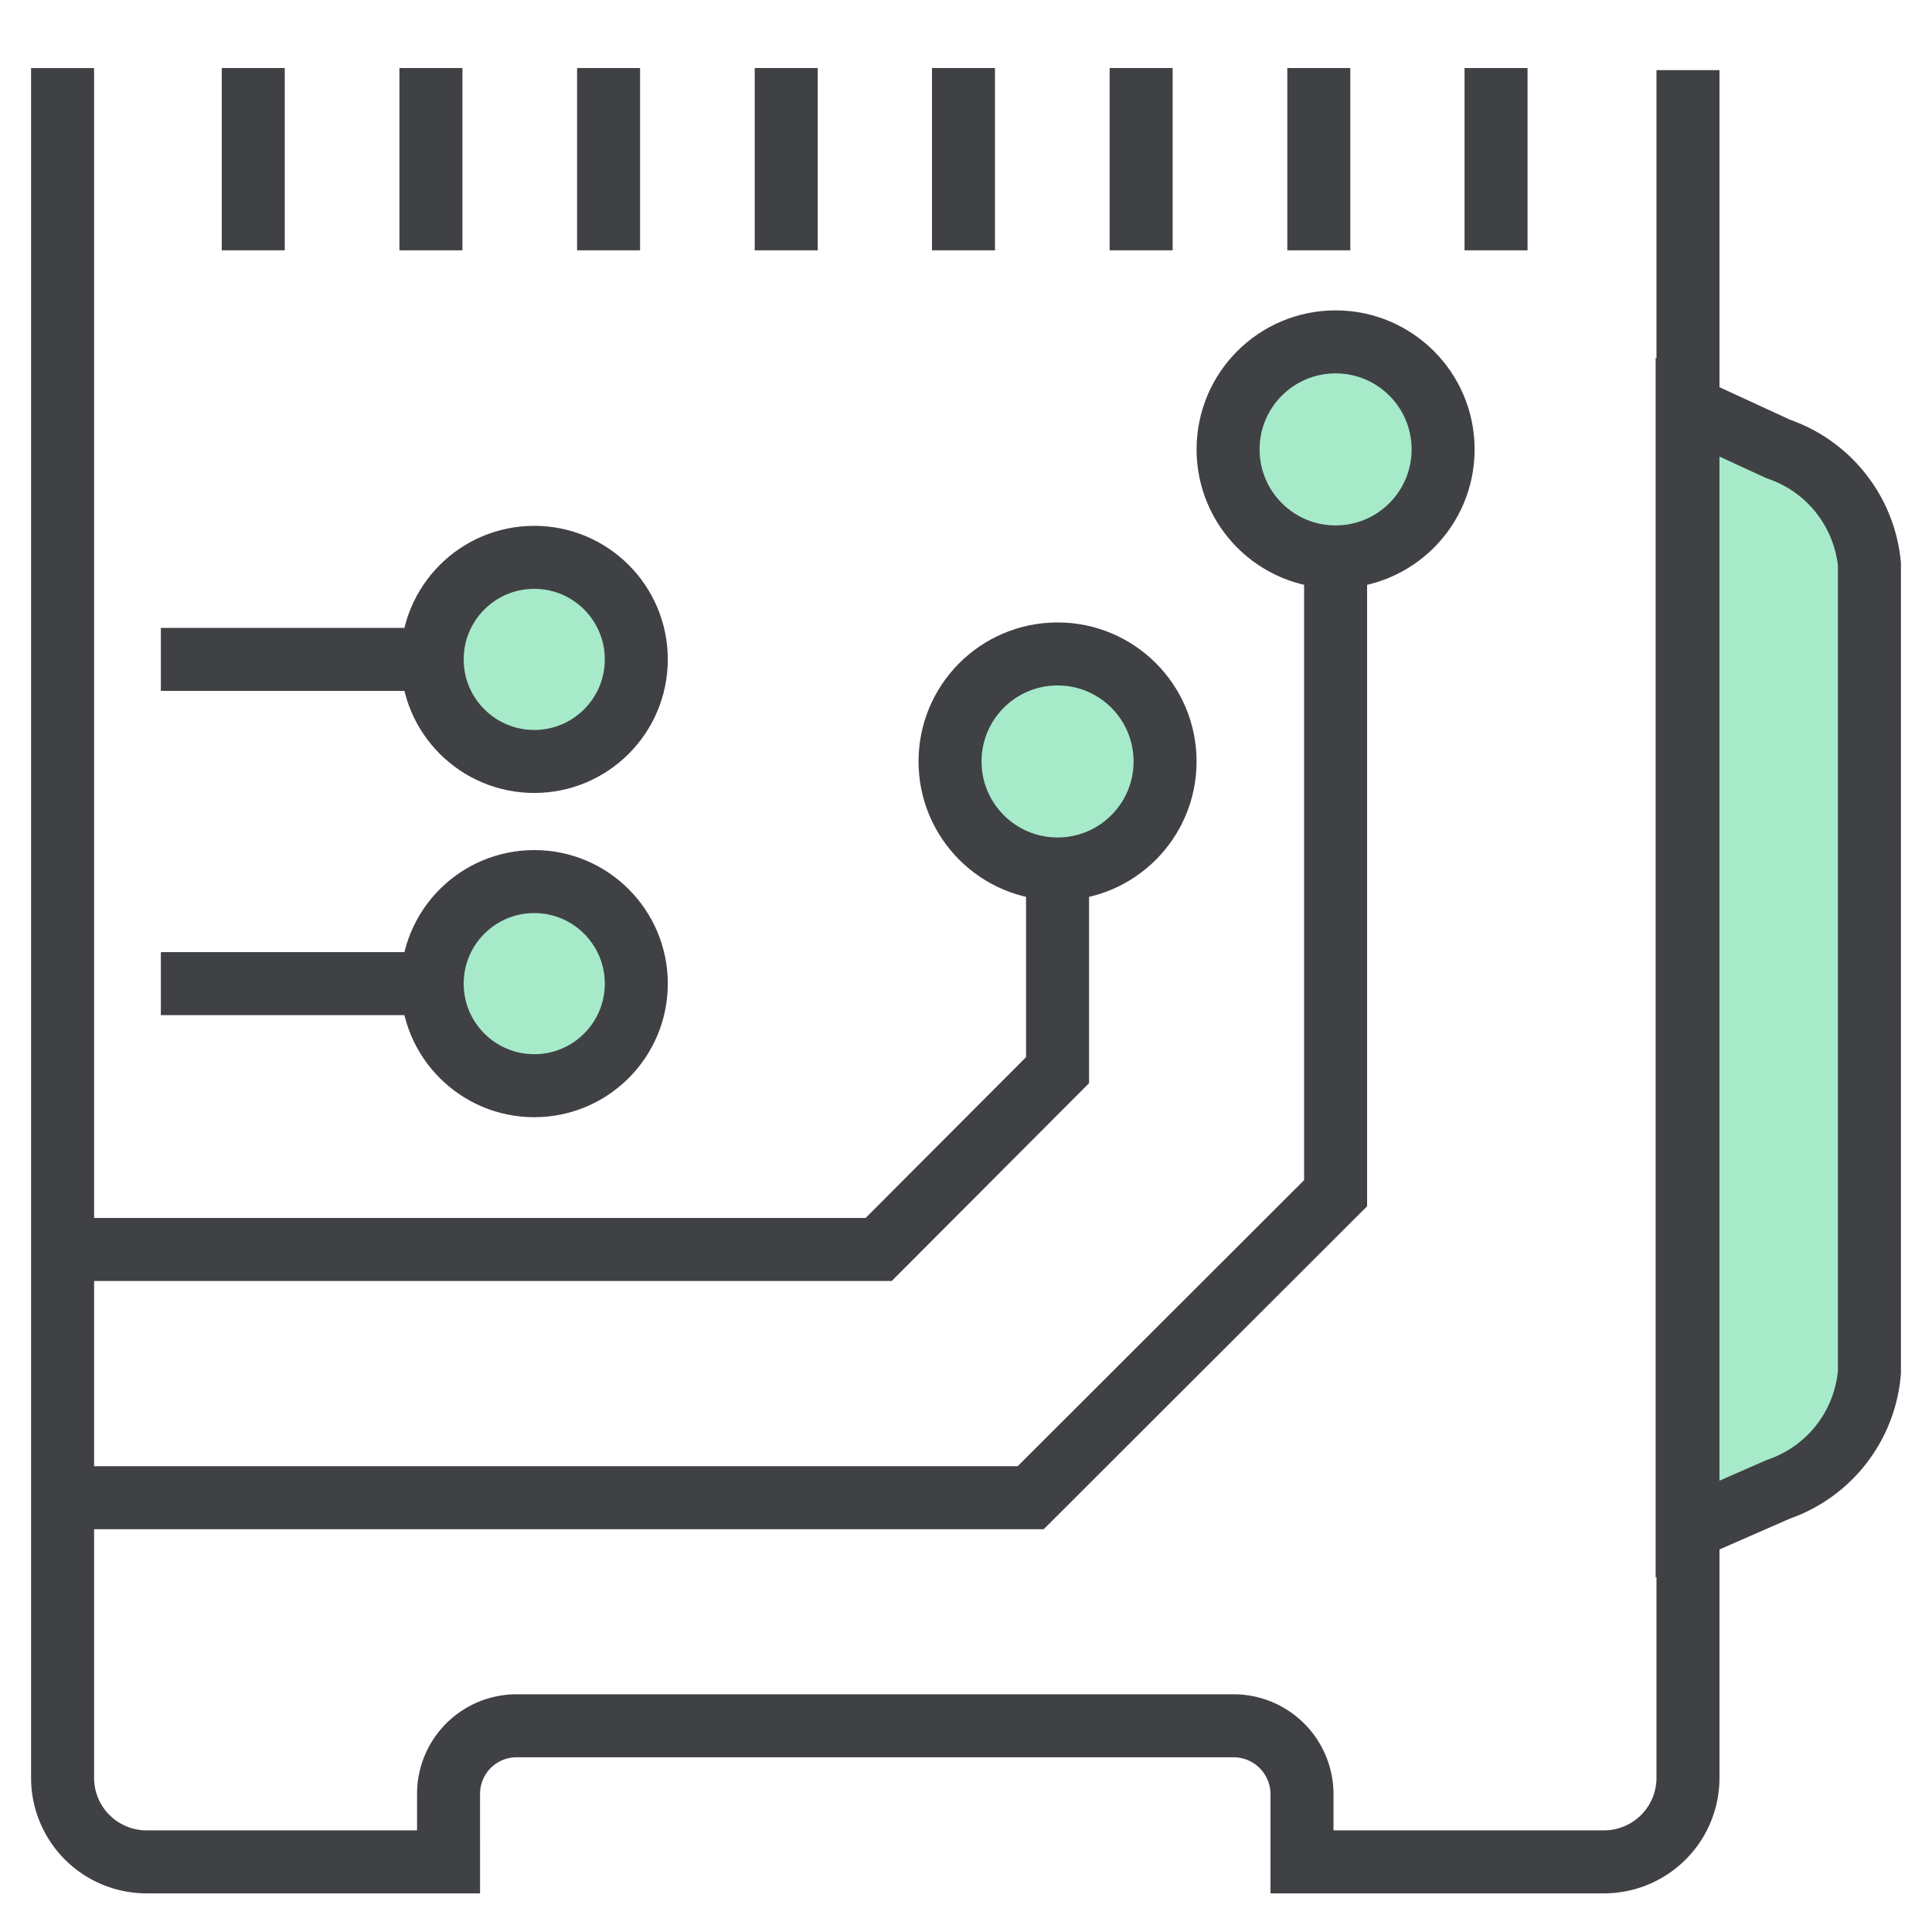
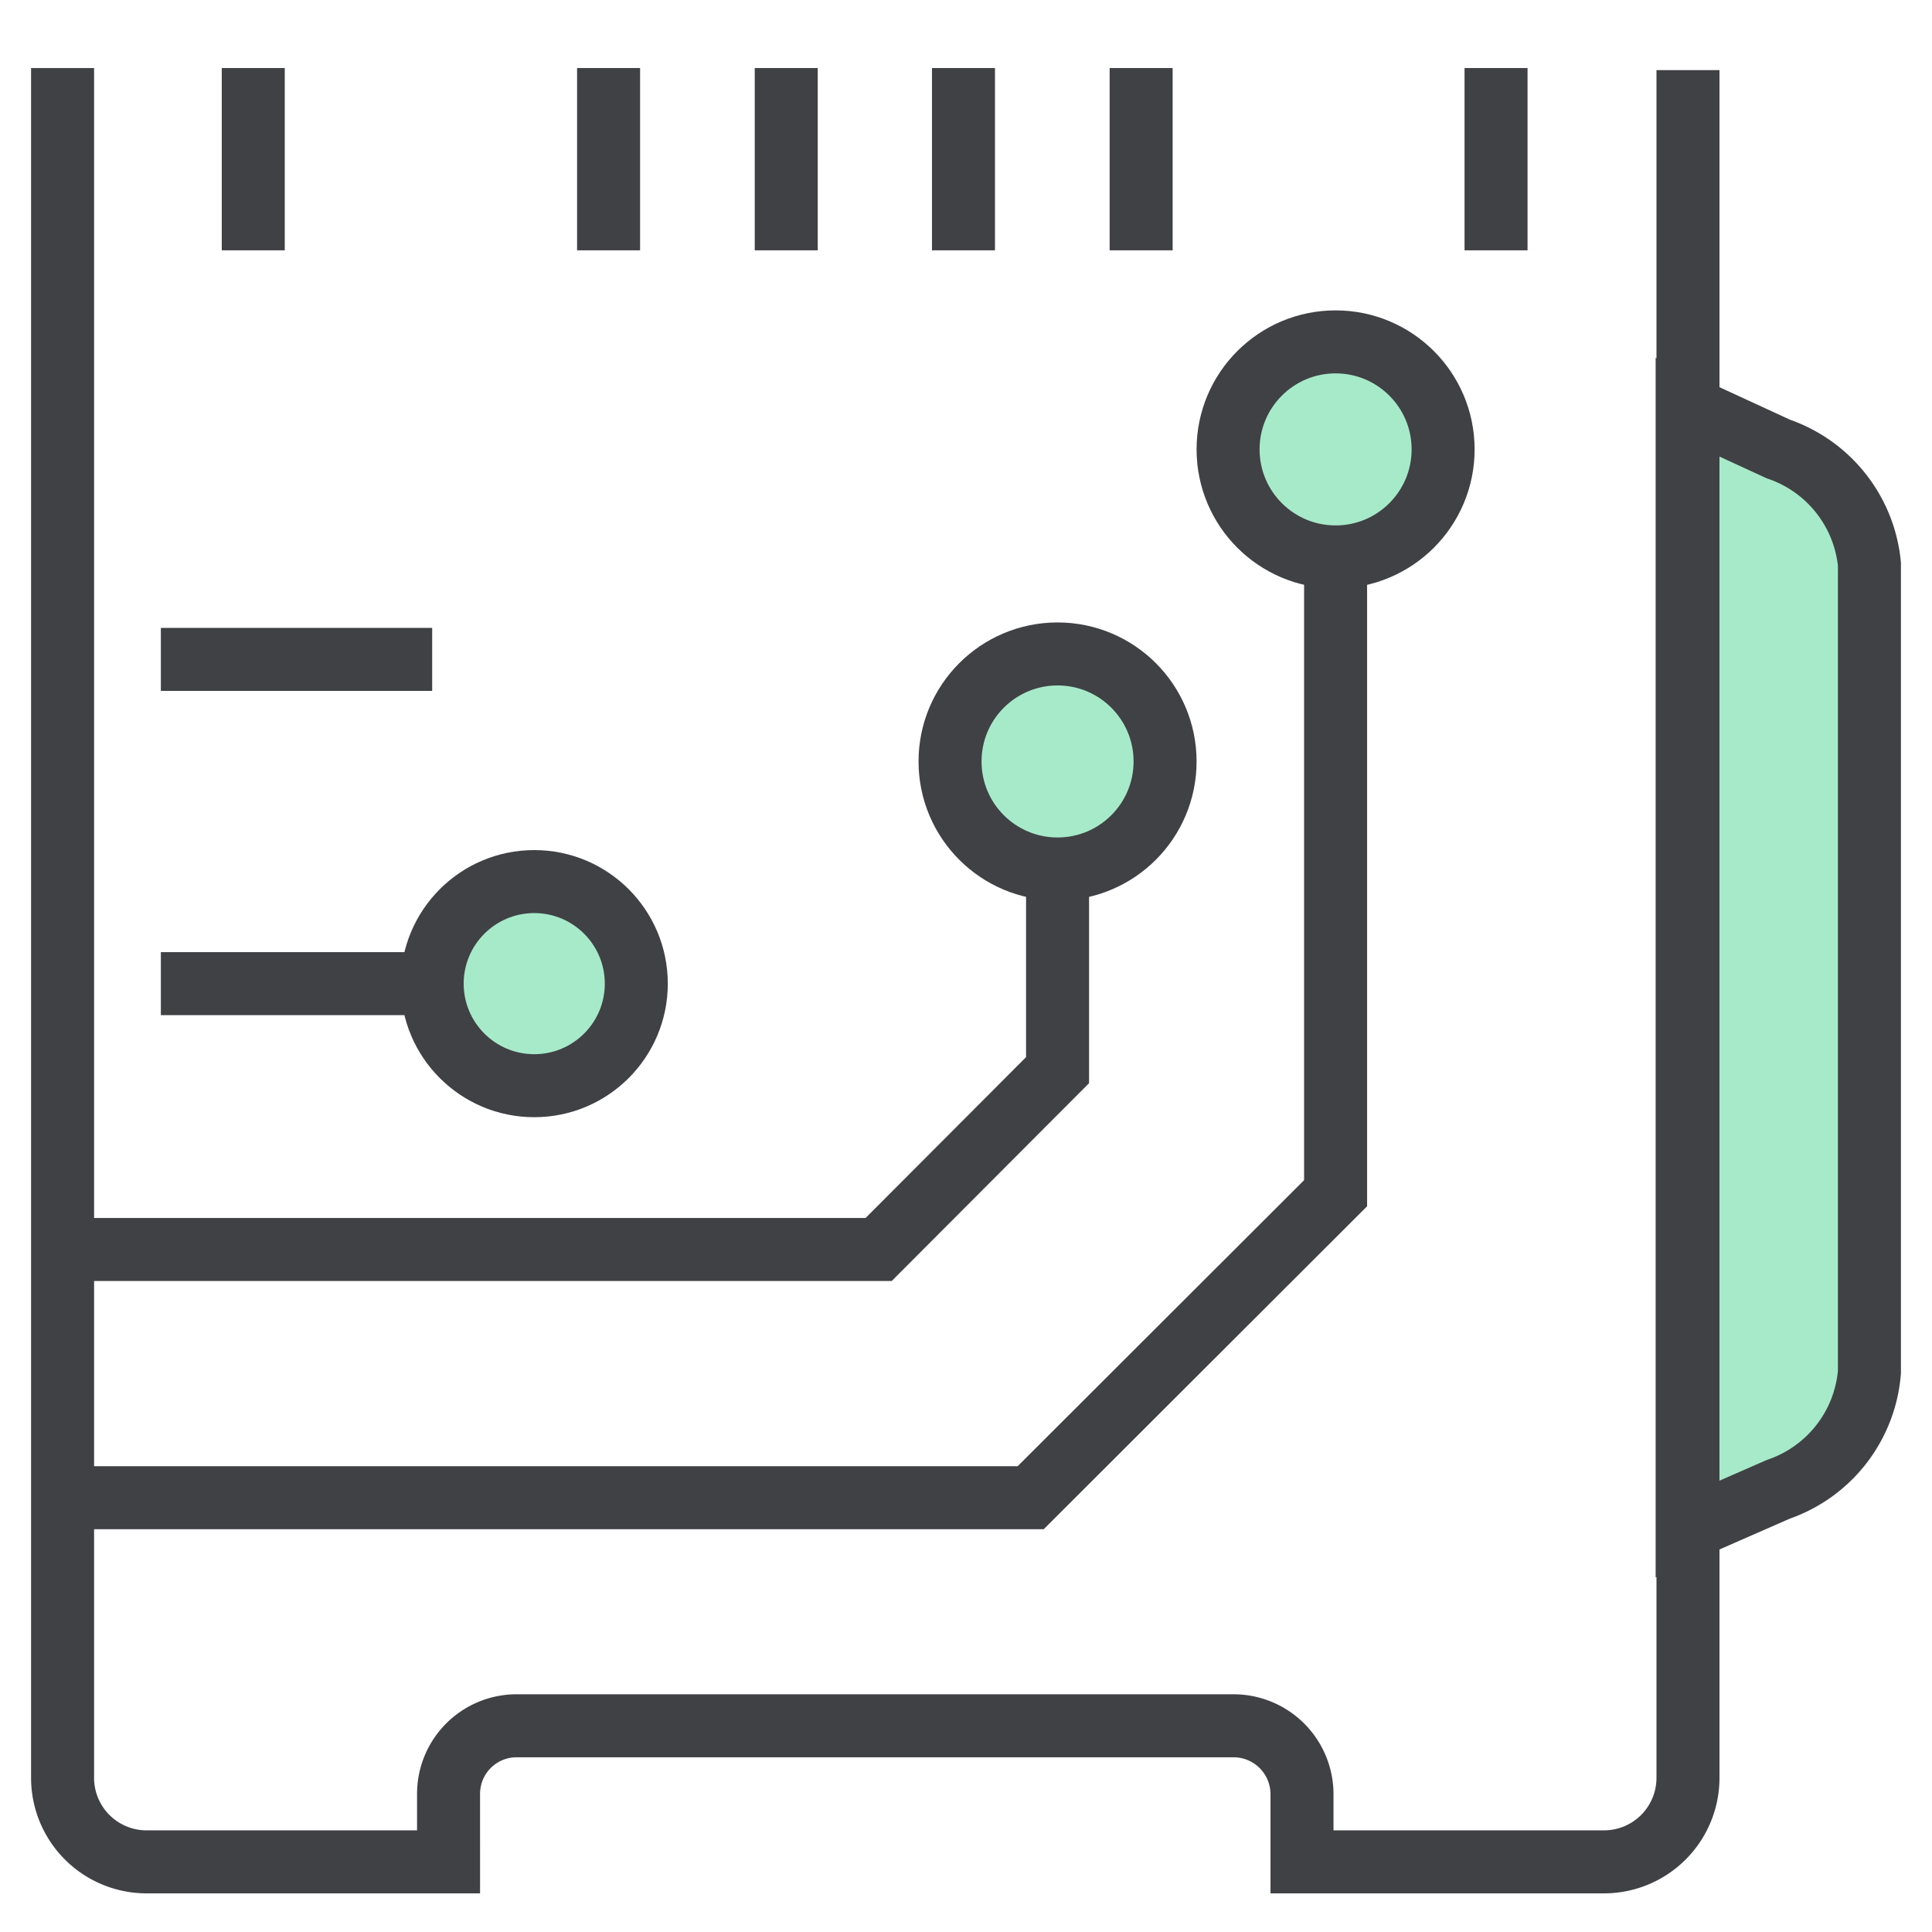
<svg xmlns="http://www.w3.org/2000/svg" id="Layer_1" data-name="Layer 1" viewBox="0 0 46 46">
  <defs>
    <style>.cls-1{fill:none;}.cls-1,.cls-2{stroke:#404145;stroke-miterlimit:10;stroke-width:1.5px;}.cls-2{fill:#a6eaca;}</style>
  </defs>
  <path class="cls-1" d="M1.49,29.75H20.92l4.26-4.27V20.69" />
  <circle class="cls-2" cx="25.18" cy="18.13" r="2.56" />
  <path class="cls-1" d="M1.49,35.66H24.54l7.26-7.25V13.1" />
  <circle class="cls-2" cx="31.8" cy="10.7" r="2.56" />
  <line class="cls-1" x1="3.83" y1="23.42" x2="10.29" y2="23.42" />
  <circle class="cls-2" cx="12.72" cy="23.42" r="2.43" />
  <line class="cls-1" x1="3.83" y1="15.7" x2="10.29" y2="15.7" />
-   <circle class="cls-2" cx="12.72" cy="15.7" r="2.43" />
  <path class="cls-2" d="M44.51,13.43V32.67a3.23,3.23,0,0,1-2.17,2.79l-2.17.95V9.69l2.17,1A3.23,3.23,0,0,1,44.51,13.43Z" />
  <path class="cls-1" d="M1.49,1.62V42.33a2,2,0,0,0,2,2h7.19V42.71a1.62,1.62,0,0,1,1.62-1.62H29.36A1.63,1.63,0,0,1,31,42.71v1.62h7.19a2,2,0,0,0,2-2V1.67" />
  <line class="cls-1" x1="6.03" y1="1.62" x2="6.03" y2="5.96" />
-   <line class="cls-1" x1="10.26" y1="1.62" x2="10.26" y2="5.96" />
  <line class="cls-1" x1="14.49" y1="1.62" x2="14.49" y2="5.96" />
  <line class="cls-1" x1="18.72" y1="1.62" x2="18.72" y2="5.96" />
  <line class="cls-1" x1="22.94" y1="1.62" x2="22.94" y2="5.96" />
  <line class="cls-1" x1="27.17" y1="1.62" x2="27.17" y2="5.96" />
-   <line class="cls-1" x1="31.4" y1="1.62" x2="31.4" y2="5.96" />
  <line class="cls-1" x1="35.62" y1="1.62" x2="35.62" y2="5.96" />
</svg>